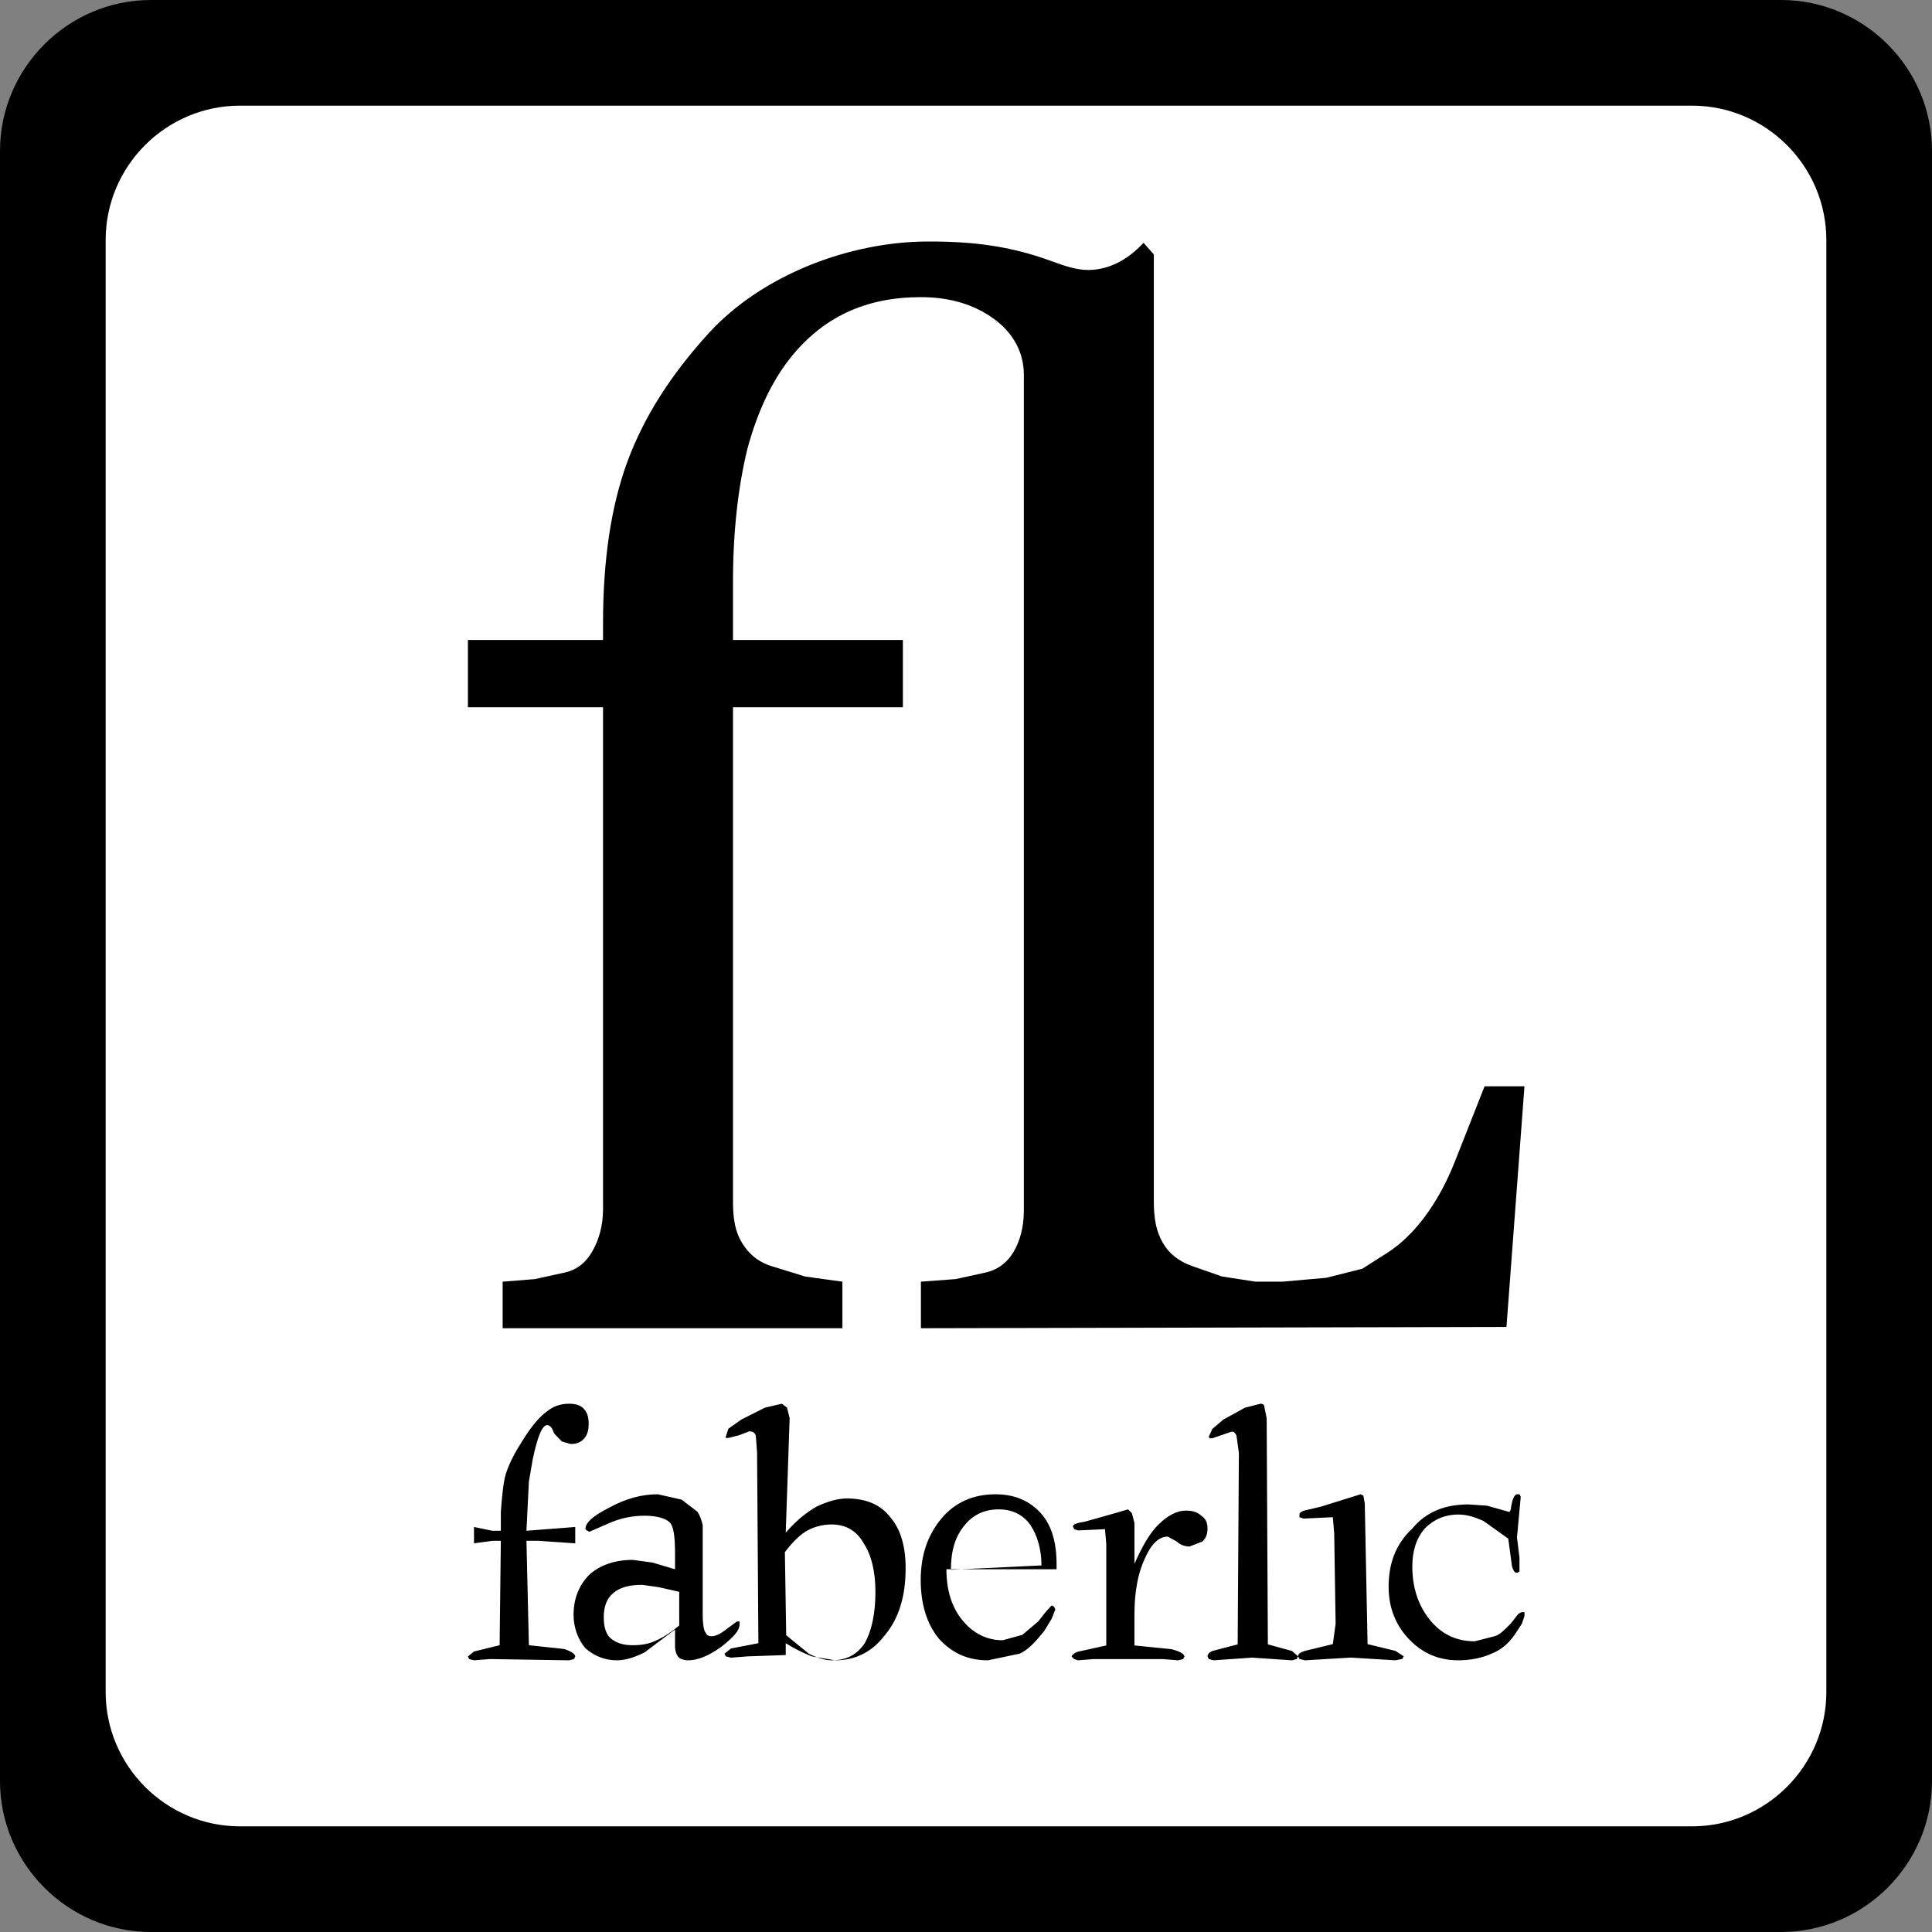
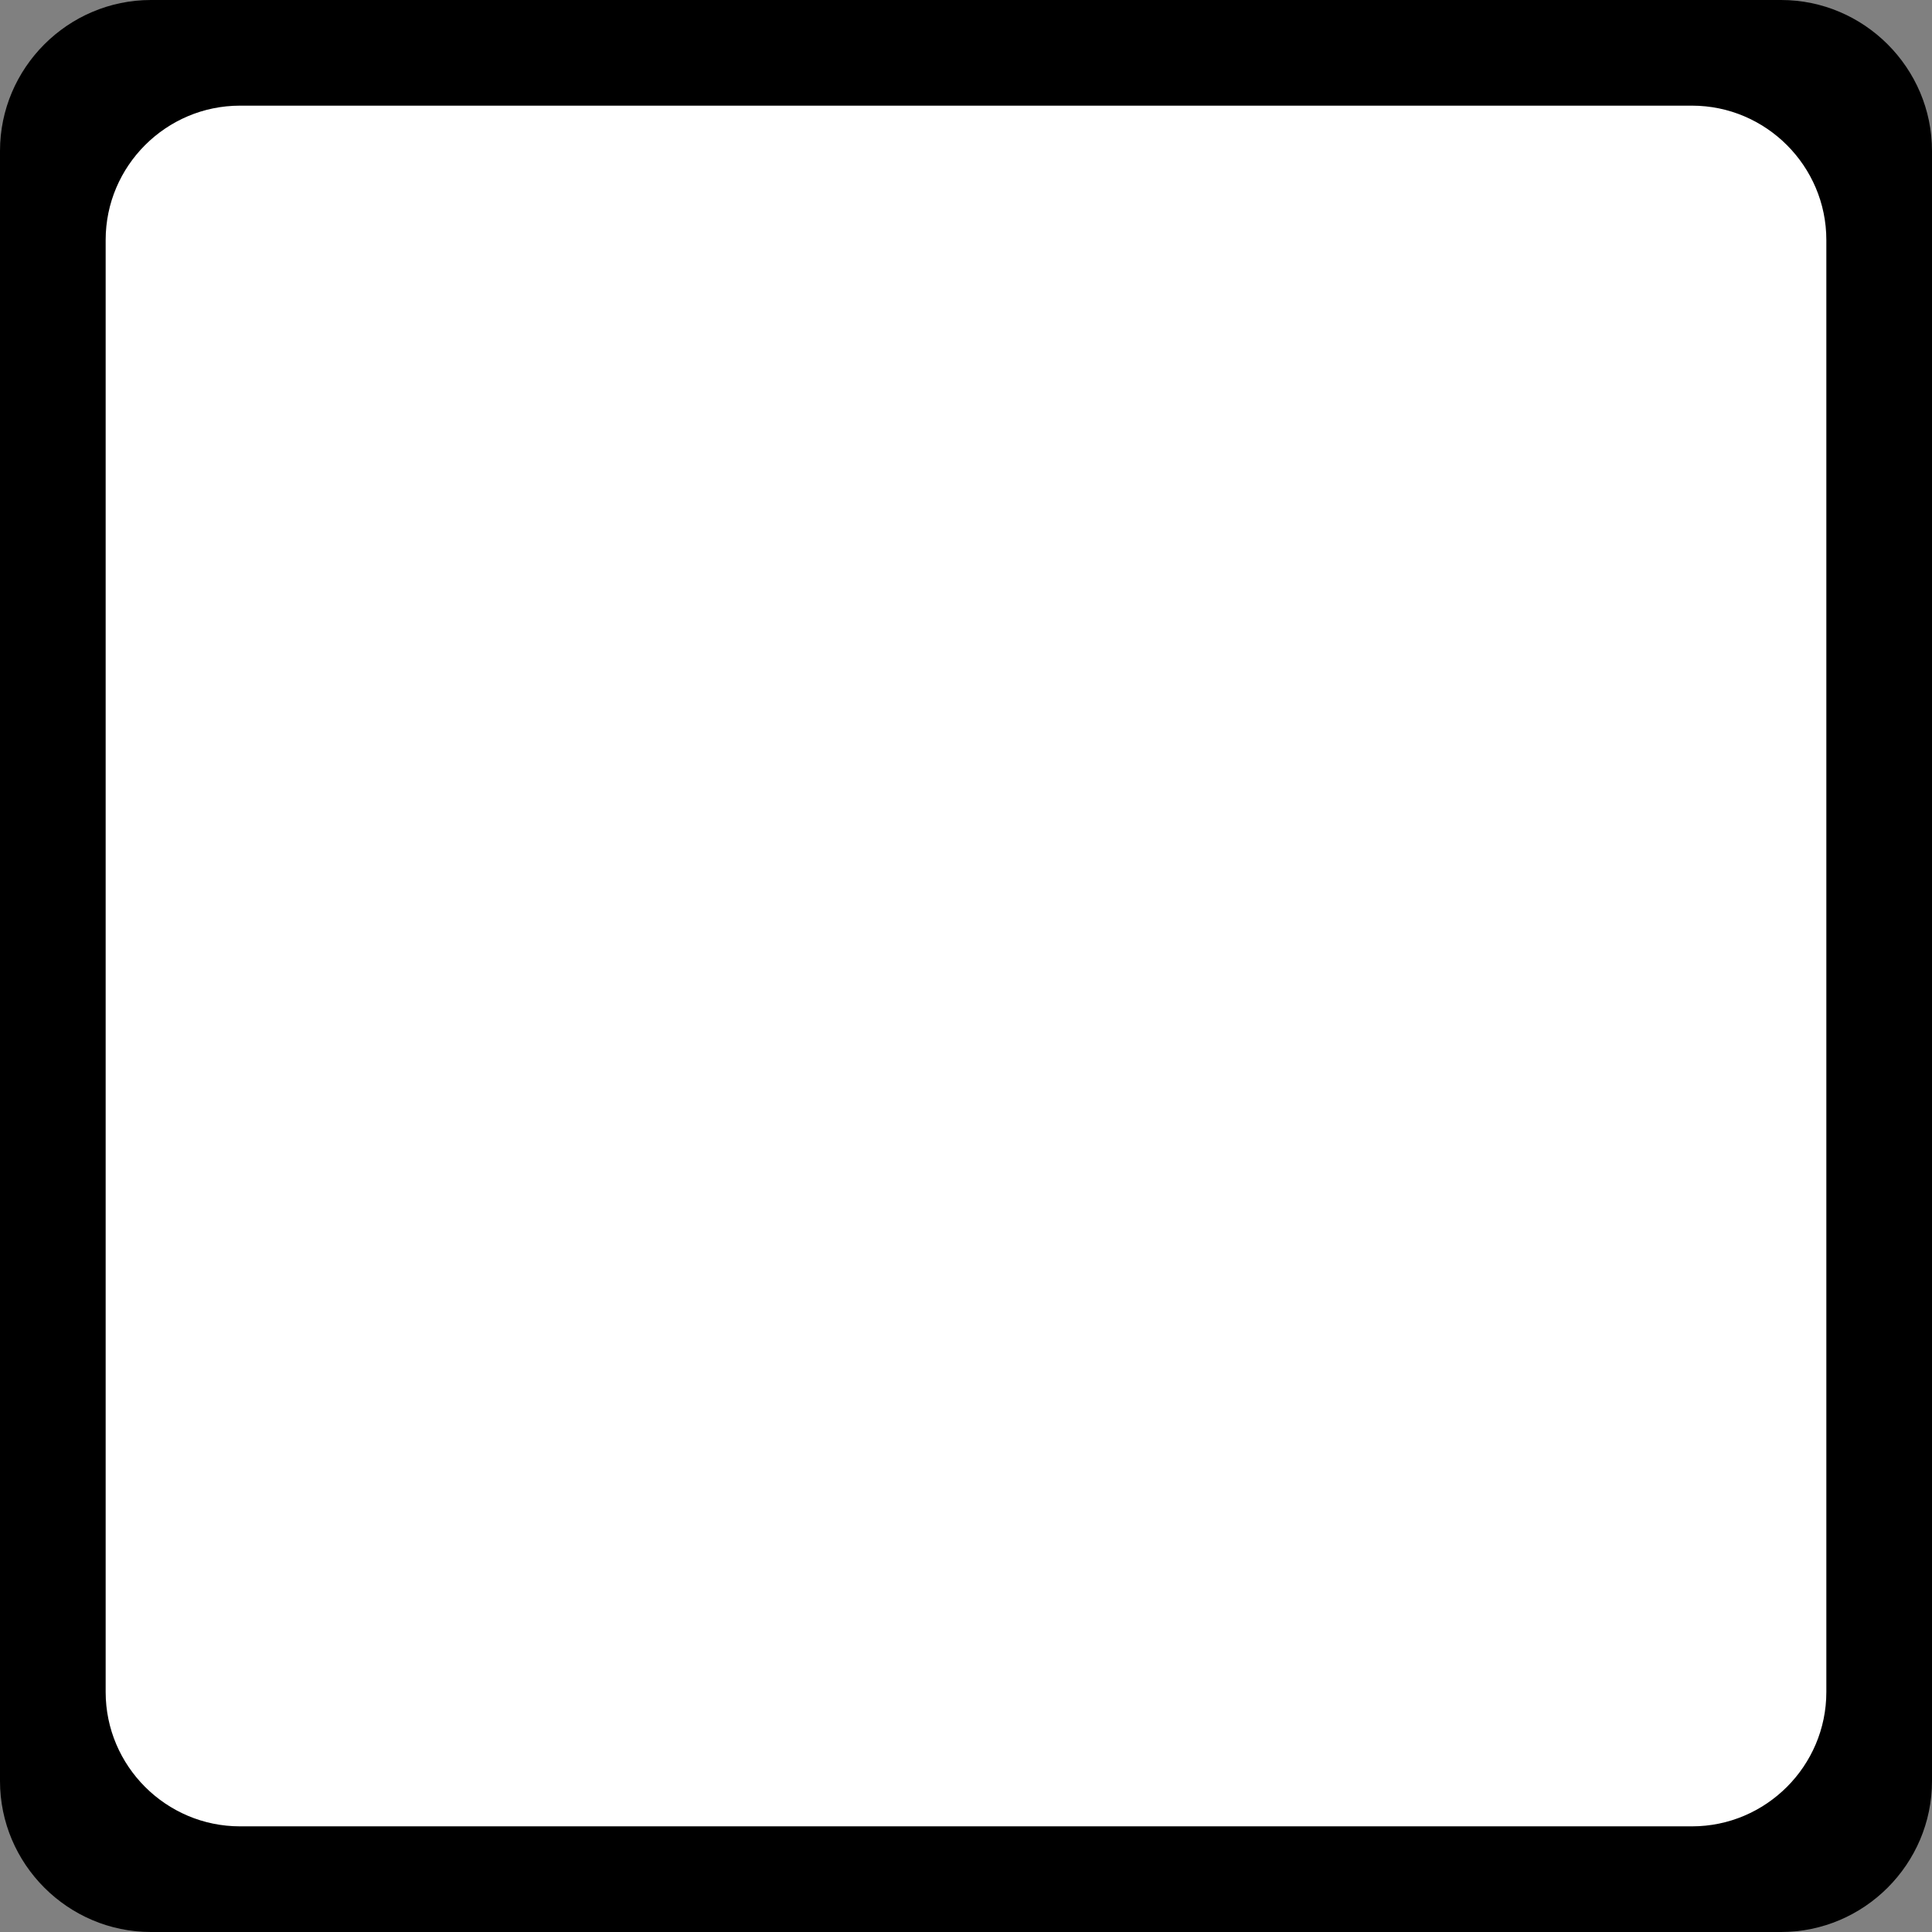
<svg xmlns="http://www.w3.org/2000/svg" width="128px" height="128px" viewBox="0 0 128 128" version="1.1">
  <rect x="0" y="0" width="128" height="128" fill="#808080" stroke="none" />
  <title>faberlic-ru</title>
  <g id="faberlic-ru" stroke="none" stroke-width="1" fill="none" fill-rule="evenodd">
    <g fill-rule="nonzero">
      <polygon id="Path" fill="#FFFFFF" points="5 6 124 6 124 122 5 122" />
      <path d="M118,0 L10,0 C4.5,0 0,4.5 0,10 L0,118 C0,123.5 4.5,128 10,128 L118,128 C123.5,128 128,123.5 128,118 L128,10 C128,4.5 123.5,0 118,0 Z M121,112.1 C121,117 117,121 112.1,121 L15.9,121 C11,121 7,117 7,112.1 L7,15.9 C7,11 11,7 15.9,7 L112.1,7 C117,7 121,11 121,15.9 L121,112.1 Z" id="Shape" fill="#000000" />
-       <path d="M52.143,93.261 L52.316,93.958 L52.057,101.543 C52.661,100.846 53.352,100.235 54.129,99.8 C54.906,99.452 55.51,99.277 56.115,99.277 C57.41,99.277 58.359,99.713 58.964,100.497 C59.655,101.281 60,102.414 60,103.897 C60,105.727 59.568,107.211 58.619,108.344 C57.755,109.477 56.633,110 55.338,110 L53.784,109.738 C53.184,109.502 52.606,109.21 52.057,108.867 L52.057,109.651 L49.554,109.738 L48.432,109.825 L48.086,109.738 L48,109.564 L48.432,109.215 L50.245,108.867 L50.158,96.226 L50.072,95.093 C49.985,94.919 49.899,94.831 49.64,94.831 L48.949,95.093 L48.258,95.267 L48.085,95.267 L48.085,95.179 L48.258,94.656 L49.121,94.046 L50.676,93.262 L51.798,93 L52.143,93.261 L52.143,93.261 Z M52,102.835 L52.088,108.34 L53.588,109.563 C54.118,109.825 54.647,110 55.088,110 C56.059,110 56.764,109.65 57.294,108.864 C57.735,108.078 58,106.942 58,105.456 C58,104.146 57.735,103.01 57.206,102.223 C56.764,101.437 56.059,101 55.088,101 C54.568,101 54.054,101.12 53.588,101.35 C53.059,101.612 52.529,102.137 52,102.835 L52,102.835 Z M63.91,101.048 C64.455,100.381 65.182,100 66.181,100 C67.091,100 67.818,100.381 68.273,101.048 C68.728,101.715 69,102.667 69,103.714 L63,104 C63.001,102.762 63.274,101.809 63.91,101.048 L63.91,101.048 Z M61,104.678 C61,106.275 61.405,107.605 62.217,108.581 C63.108,109.557 64.162,110 65.459,110 L67.567,109.556 C68.135,109.29 68.621,108.758 69.188,108.048 L69.675,107.25 L69.918,106.63 L69.837,106.451 L69.675,106.363 L69.27,106.807 L68.783,107.427 L67.729,108.315 L66.433,108.67 C65.379,108.67 64.487,108.226 63.757,107.339 C63.028,106.451 62.703,105.298 62.703,103.968 L70,103.968 L70,103.614 C70,102.194 69.675,101.04 68.946,100.242 C68.216,99.443 67.244,99 65.946,99 C64.487,99 63.271,99.532 62.379,100.597 C61.487,101.662 61,102.992 61,104.678 L61,104.678 Z M71.085,101.147 L71.169,101.312 L71.425,101.394 L73.207,101.312 L73.293,102.296 L73.293,109.016 L71.425,109.426 C71.169,109.508 71,109.673 71,109.754 L71.169,109.918 L71.425,110 L72.443,109.918 L77.029,109.918 L78.046,110 L78.386,109.918 L78.471,109.754 C78.471,109.591 78.216,109.426 77.622,109.262 L75.159,109.016 L75.159,106.967 C75.159,105.41 75.414,104.181 75.838,103.278 C76.263,102.296 76.772,101.804 77.367,101.804 L77.961,102.131 C78.216,102.377 78.556,102.459 78.81,102.459 L79.66,102.131 C79.915,101.885 80,101.639 80,101.229 C80,100.82 79.829,100.574 79.575,100.409 C79.32,100.164 78.981,100.082 78.557,100.082 C77.961,100.082 77.367,100.409 76.773,100.984 C76.179,101.558 75.669,102.459 75.16,103.607 L75.16,100.902 L74.99,100.247 L74.735,100 L73.886,100.247 L72.442,100.657 L71.848,100.82 C71.339,100.902 71.085,100.984 71.085,101.147 L71.085,101.147 Z M35.04,98.166 L35.282,96.749 C35.605,95.166 35.929,94.416 36.252,94.416 C36.414,94.416 36.575,94.582 36.656,94.833 L36.737,95 L37.222,95.499 L37.788,95.667 C38.192,95.667 38.434,95.583 38.676,95.333 C38.919,95.083 39,94.749 39,94.333 C39,93.916 38.919,93.584 38.676,93.333 C38.434,93.083 38.111,93 37.707,93 C37.141,93 36.656,93.166 36.253,93.5 C35.768,93.833 35.202,94.5 34.636,95.417 C34.151,96.167 33.747,96.917 33.505,97.666 C33.343,98.25 33.262,99.084 33.182,100.167 L33.182,101.417 L32.616,101.417 L31.404,101.167 L31.404,102.25 L32.616,102.084 L33.182,102.084 L33.101,109 L31.404,109.416 L31,109.75 L31.081,109.917 L31.404,110 L32.455,109.917 L37.707,110 L38.03,109.917 L38.111,109.75 C38.111,109.584 37.868,109.416 37.383,109.25 L35.04,109 L34.879,102.084 L35.686,102.084 L38.111,102.25 L38.111,101.167 L34.879,101.417 L35.04,98.166 L35.04,98.166 Z M42.545,105 L43.636,105.154 L45,105.461 L45,107.692 C44.545,108.077 44,108.461 43.455,108.692 C43,108.923 42.454,109 41.909,109 C41.273,109 40.818,108.845 40.455,108.538 C40.181,108.307 40,107.846 40,107.154 C40,106.461 40.181,105.923 40.637,105.538 C41.09,105.154 41.727,105 42.545,105 L42.545,105 Z M40.271,100.952 C41.038,100.598 41.872,100.417 42.715,100.42 C43.5,100.42 44.112,100.597 44.373,100.864 C44.635,101.13 44.722,101.839 44.722,102.904 L44.722,103.969 L43.238,103.525 L41.928,103.347 C40.707,103.347 39.746,103.702 39.048,104.324 C38.349,105.033 38,105.921 38,106.984 C38,107.782 38.262,108.581 38.785,109.202 C39.397,109.734 40.095,110 40.881,110 C41.405,110 42.016,109.823 42.714,109.469 L44.722,107.96 L44.722,109.025 C44.722,109.38 44.809,109.645 44.984,109.823 C45.072,109.912 45.333,110 45.595,110 C46.207,110 46.905,109.734 47.778,109.114 C48.563,108.492 49,108.049 49,107.605 L49,107.427 L48.826,107.427 L48.214,107.872 C47.778,108.226 47.428,108.403 47.166,108.403 C46.904,108.403 46.817,108.315 46.73,108.138 C46.642,108.049 46.556,107.605 46.556,106.984 L46.556,101.04 C46.468,100.686 46.381,100.419 46.206,100.154 L45.159,99.355 L43.587,99 C42.54,99 41.492,99.267 40.358,99.888 C39.31,100.42 38.786,100.864 38.786,101.306 L38.873,101.395 L39.048,101.484 L40.271,100.952 L40.271,100.952 Z M80.08,109.912 L80.401,110 L82.96,109.823 L85.601,110 L85.92,109.912 L86,109.736 L85.6,109.383 L83.999,108.943 L83.92,93.968 L83.76,93.176 C83.76,93.088 83.68,93 83.519,93 L82.479,93.265 L81.04,94.057 L80.319,94.673 L80.079,95.202 L80.159,95.29 L80.319,95.29 L81.599,94.85 C81.759,94.85 81.84,94.938 81.92,95.114 L82.079,96.259 L81.999,108.943 L80.319,109.384 C80.079,109.472 80,109.649 80,109.737 L80.08,109.912 L80.08,109.912 Z M86.093,100.52 L86.37,100.609 L88.304,100.52 L88.395,101.593 L88.488,107.585 L88.304,108.927 L86.461,109.374 C86.185,109.463 86,109.553 86,109.732 L86.092,109.91 L86.46,110 L89.5,109.82 L92.447,110 L92.908,109.91 L93,109.732 L92.447,109.374 L90.605,108.927 L90.42,99.626 L90.328,99.089 L90.143,99 L87.565,99.805 L86.828,99.983 C86.368,100.073 86.092,100.162 86.092,100.34 L86.092,100.52 L86.093,100.52 L86.093,100.52 Z M92,105.129 C92,106.558 92.496,107.733 93.404,108.657 C94.312,109.581 95.386,110 96.624,110 C97.45,110 98.193,109.832 98.771,109.58 C99.432,109.328 99.926,108.909 100.34,108.32 L100.835,107.564 L101,107.061 L101,106.809 L100.835,106.809 C100.753,106.809 100.587,106.893 100.422,107.145 L100.092,107.564 C99.679,107.985 99.349,108.32 99.019,108.405 L97.697,108.741 C96.458,108.741 95.467,108.237 94.726,107.313 C93.981,106.389 93.57,105.214 93.57,103.786 C93.57,102.778 93.817,101.939 94.395,101.266 C94.972,100.679 95.715,100.342 96.624,100.342 C97.202,100.342 97.697,100.511 98.276,100.762 L99.926,101.939 L100.175,103.786 C100.257,104.038 100.34,104.206 100.504,104.206 L100.669,104.122 L100.669,103.199 L100.504,101.855 L100.753,99.168 L100.67,99 L100.505,99 C100.34,99 100.175,99.335 100.092,100.007 L100.01,100.175 L98.523,99.756 L97.285,99.672 C95.716,99.672 94.477,100.175 93.57,101.267 C92.496,102.275 92,103.534 92,105.129 Z M76.444,16.857 L76.444,79.6 C76.444,80.714 76.596,81.582 77.041,82.342 C77.448,83.04 78.058,83.556 79.002,83.886 L80.962,84.571 L83.179,84.914 L84.969,84.914 L87.869,84.657 L90.256,84.057 L91.876,83.027 C93.636,81.91 95.255,79.831 96.396,76.942 L98.357,71.97 L101,71.97 L99.807,87.914 L61.013,87.999 L61.013,84.914 L63.315,84.743 L65.276,84.314 C66.225,84.105 66.798,83.535 67.151,82.943 C67.565,82.249 67.833,81.314 67.833,80.2 L67.833,24.829 C67.833,23.371 67.151,22.086 65.872,21.143 C64.594,20.2 62.973,19.686 61.012,19.686 C57.387,19.686 54.456,20.984 52.23,23.886 C51.157,25.285 50.184,27.228 49.501,29.8 C48.904,32.286 48.563,35.2 48.563,38.543 L48.563,42.4 L59.818,42.4 L59.818,46.858 L48.564,46.858 L48.564,79.686 C48.564,80.8 48.734,81.658 49.161,82.343 C49.587,83.028 50.168,83.591 51.122,83.886 L53.339,84.572 L55.812,84.915 L55.812,88 L33.302,88 L33.302,84.915 L35.434,84.744 L37.394,84.315 C38.345,84.107 38.897,83.526 39.27,82.857 C39.664,82.153 39.953,81.229 39.953,80.114 L39.953,46.858 L31,46.858 L31,42.4 L39.953,42.4 L39.953,41.286 C39.953,37.171 40.464,33.572 41.572,30.572 C42.681,27.571 44.498,24.768 46.944,22.086 C50.484,18.204 56.28,16.021 61.438,16 C64.391,15.989 66.886,16.284 69.624,17.286 C70.591,17.64 71.329,17.886 72.097,17.886 C73.375,17.886 74.654,17.286 75.763,16.086 L76.444,16.857 L76.444,16.857 Z" id="Shape" fill="#000000" />
    </g>
  </g>
</svg>